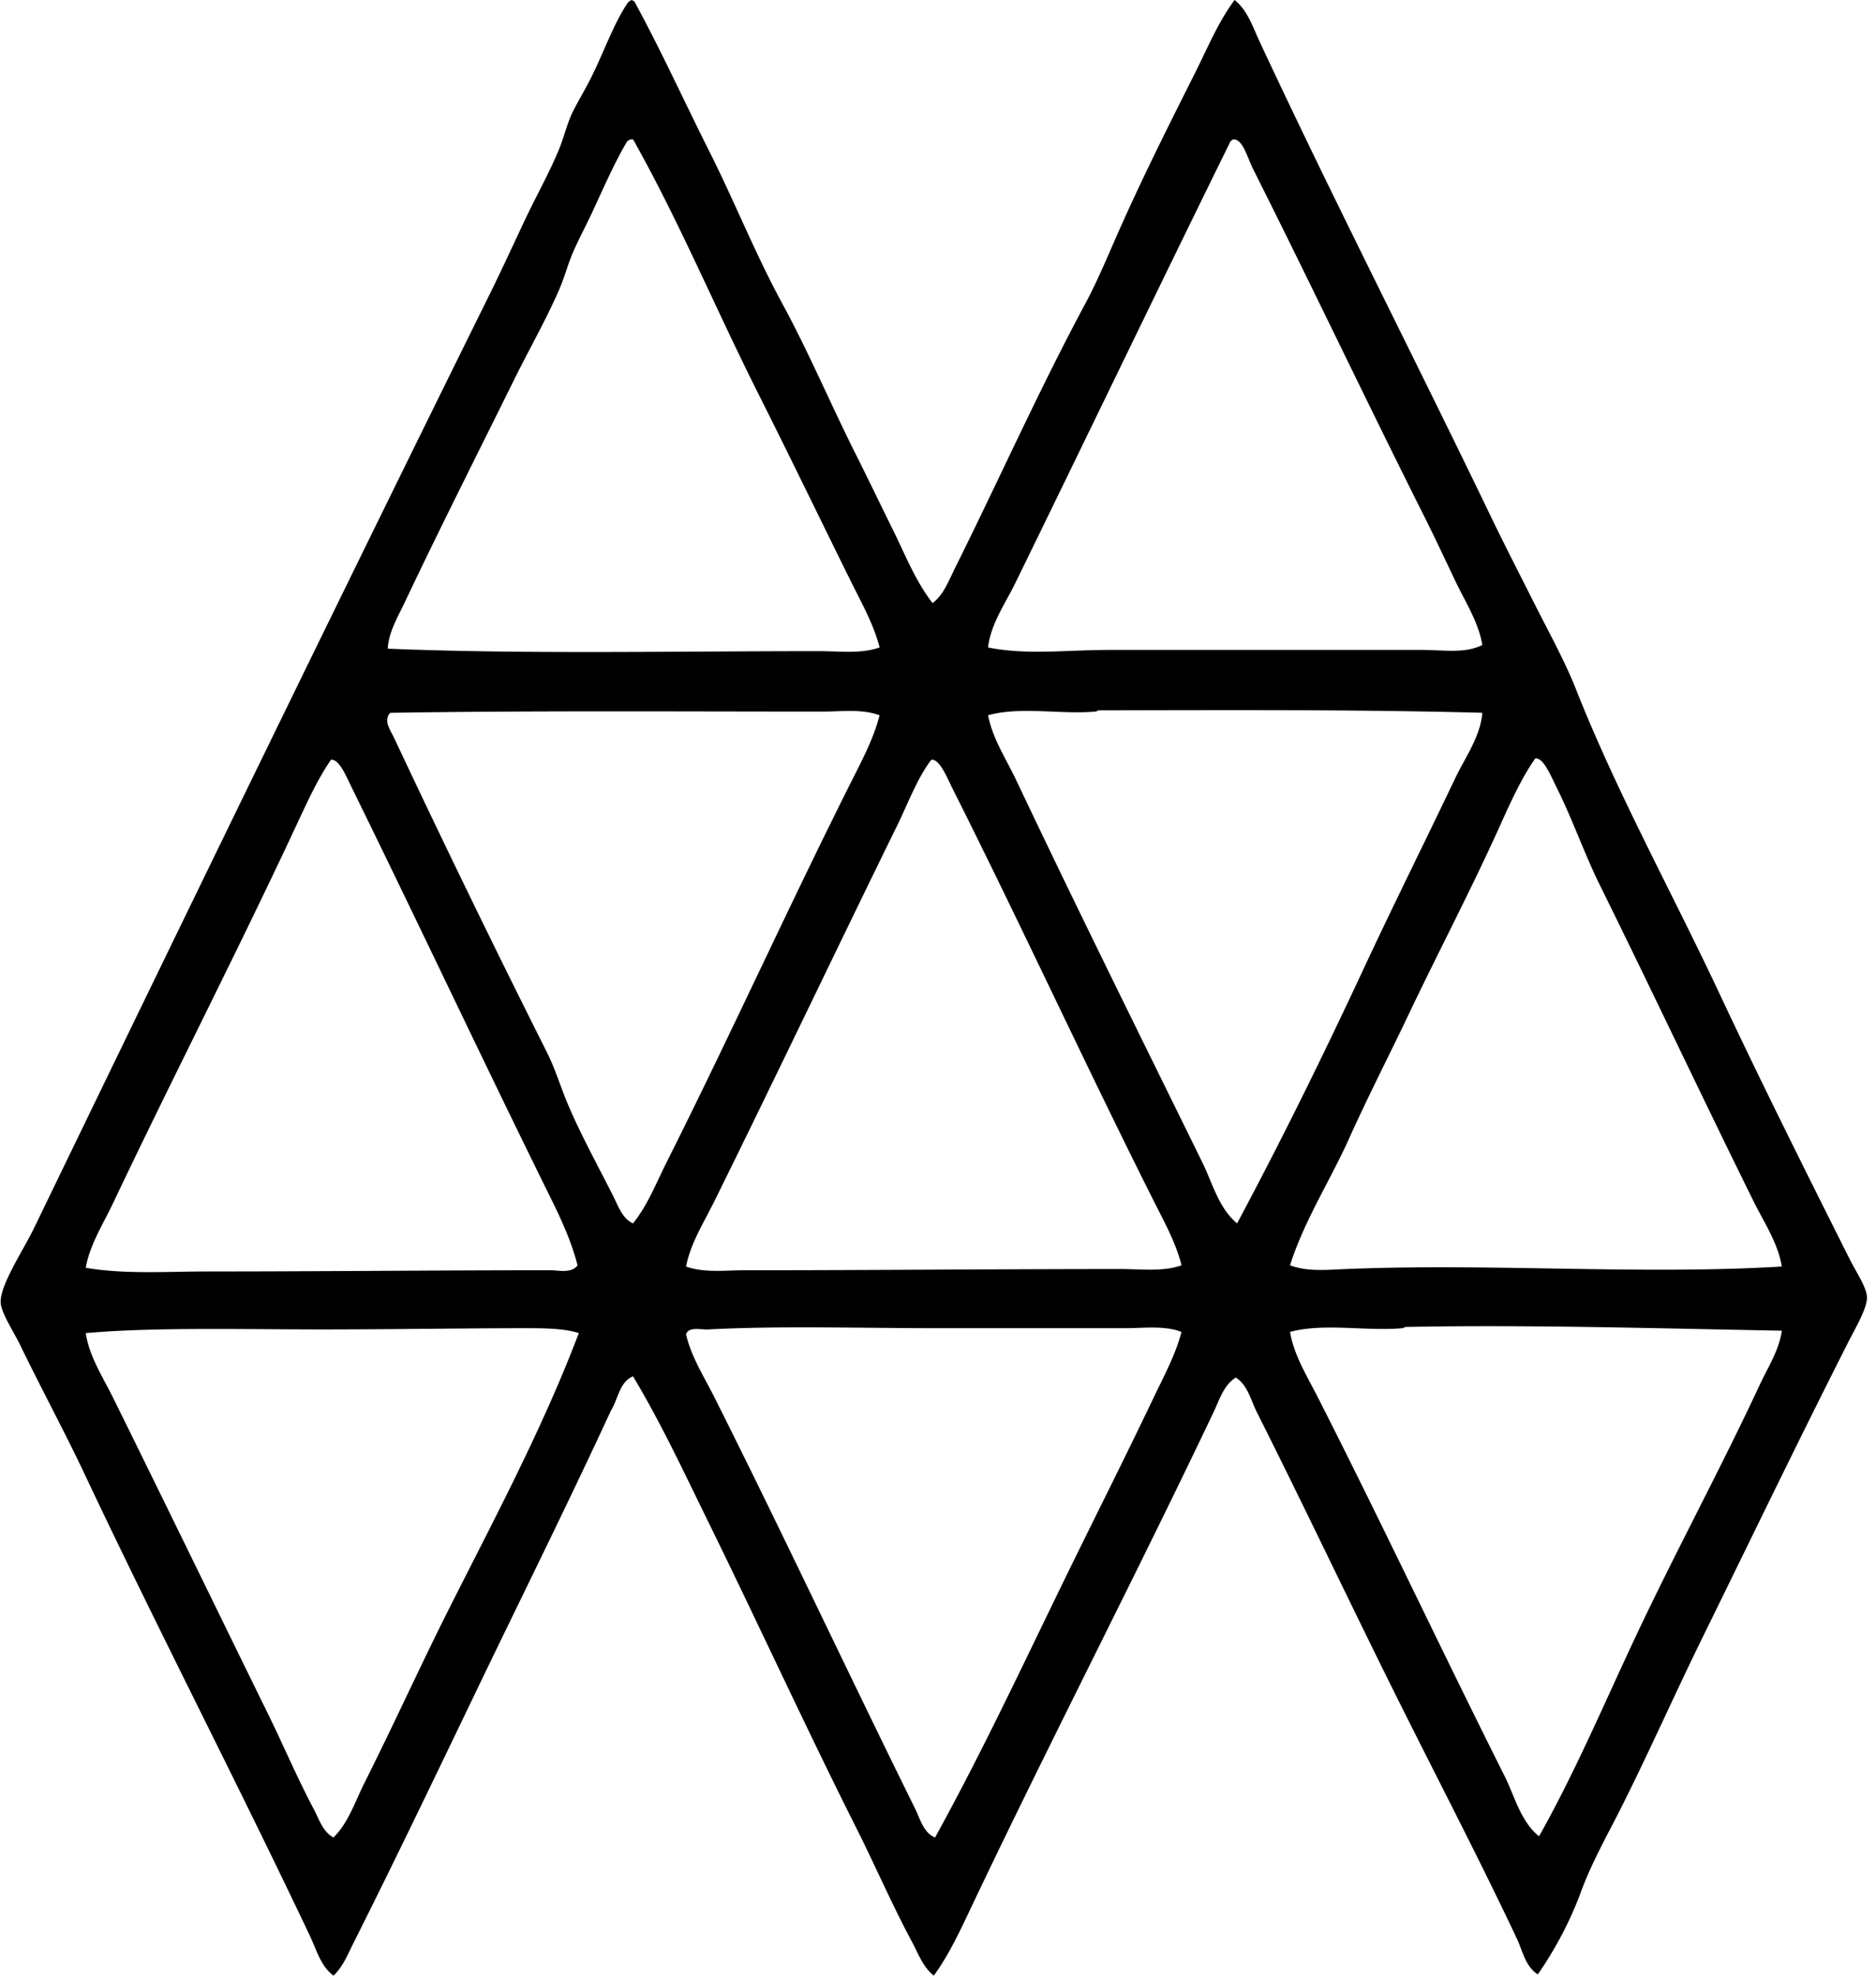
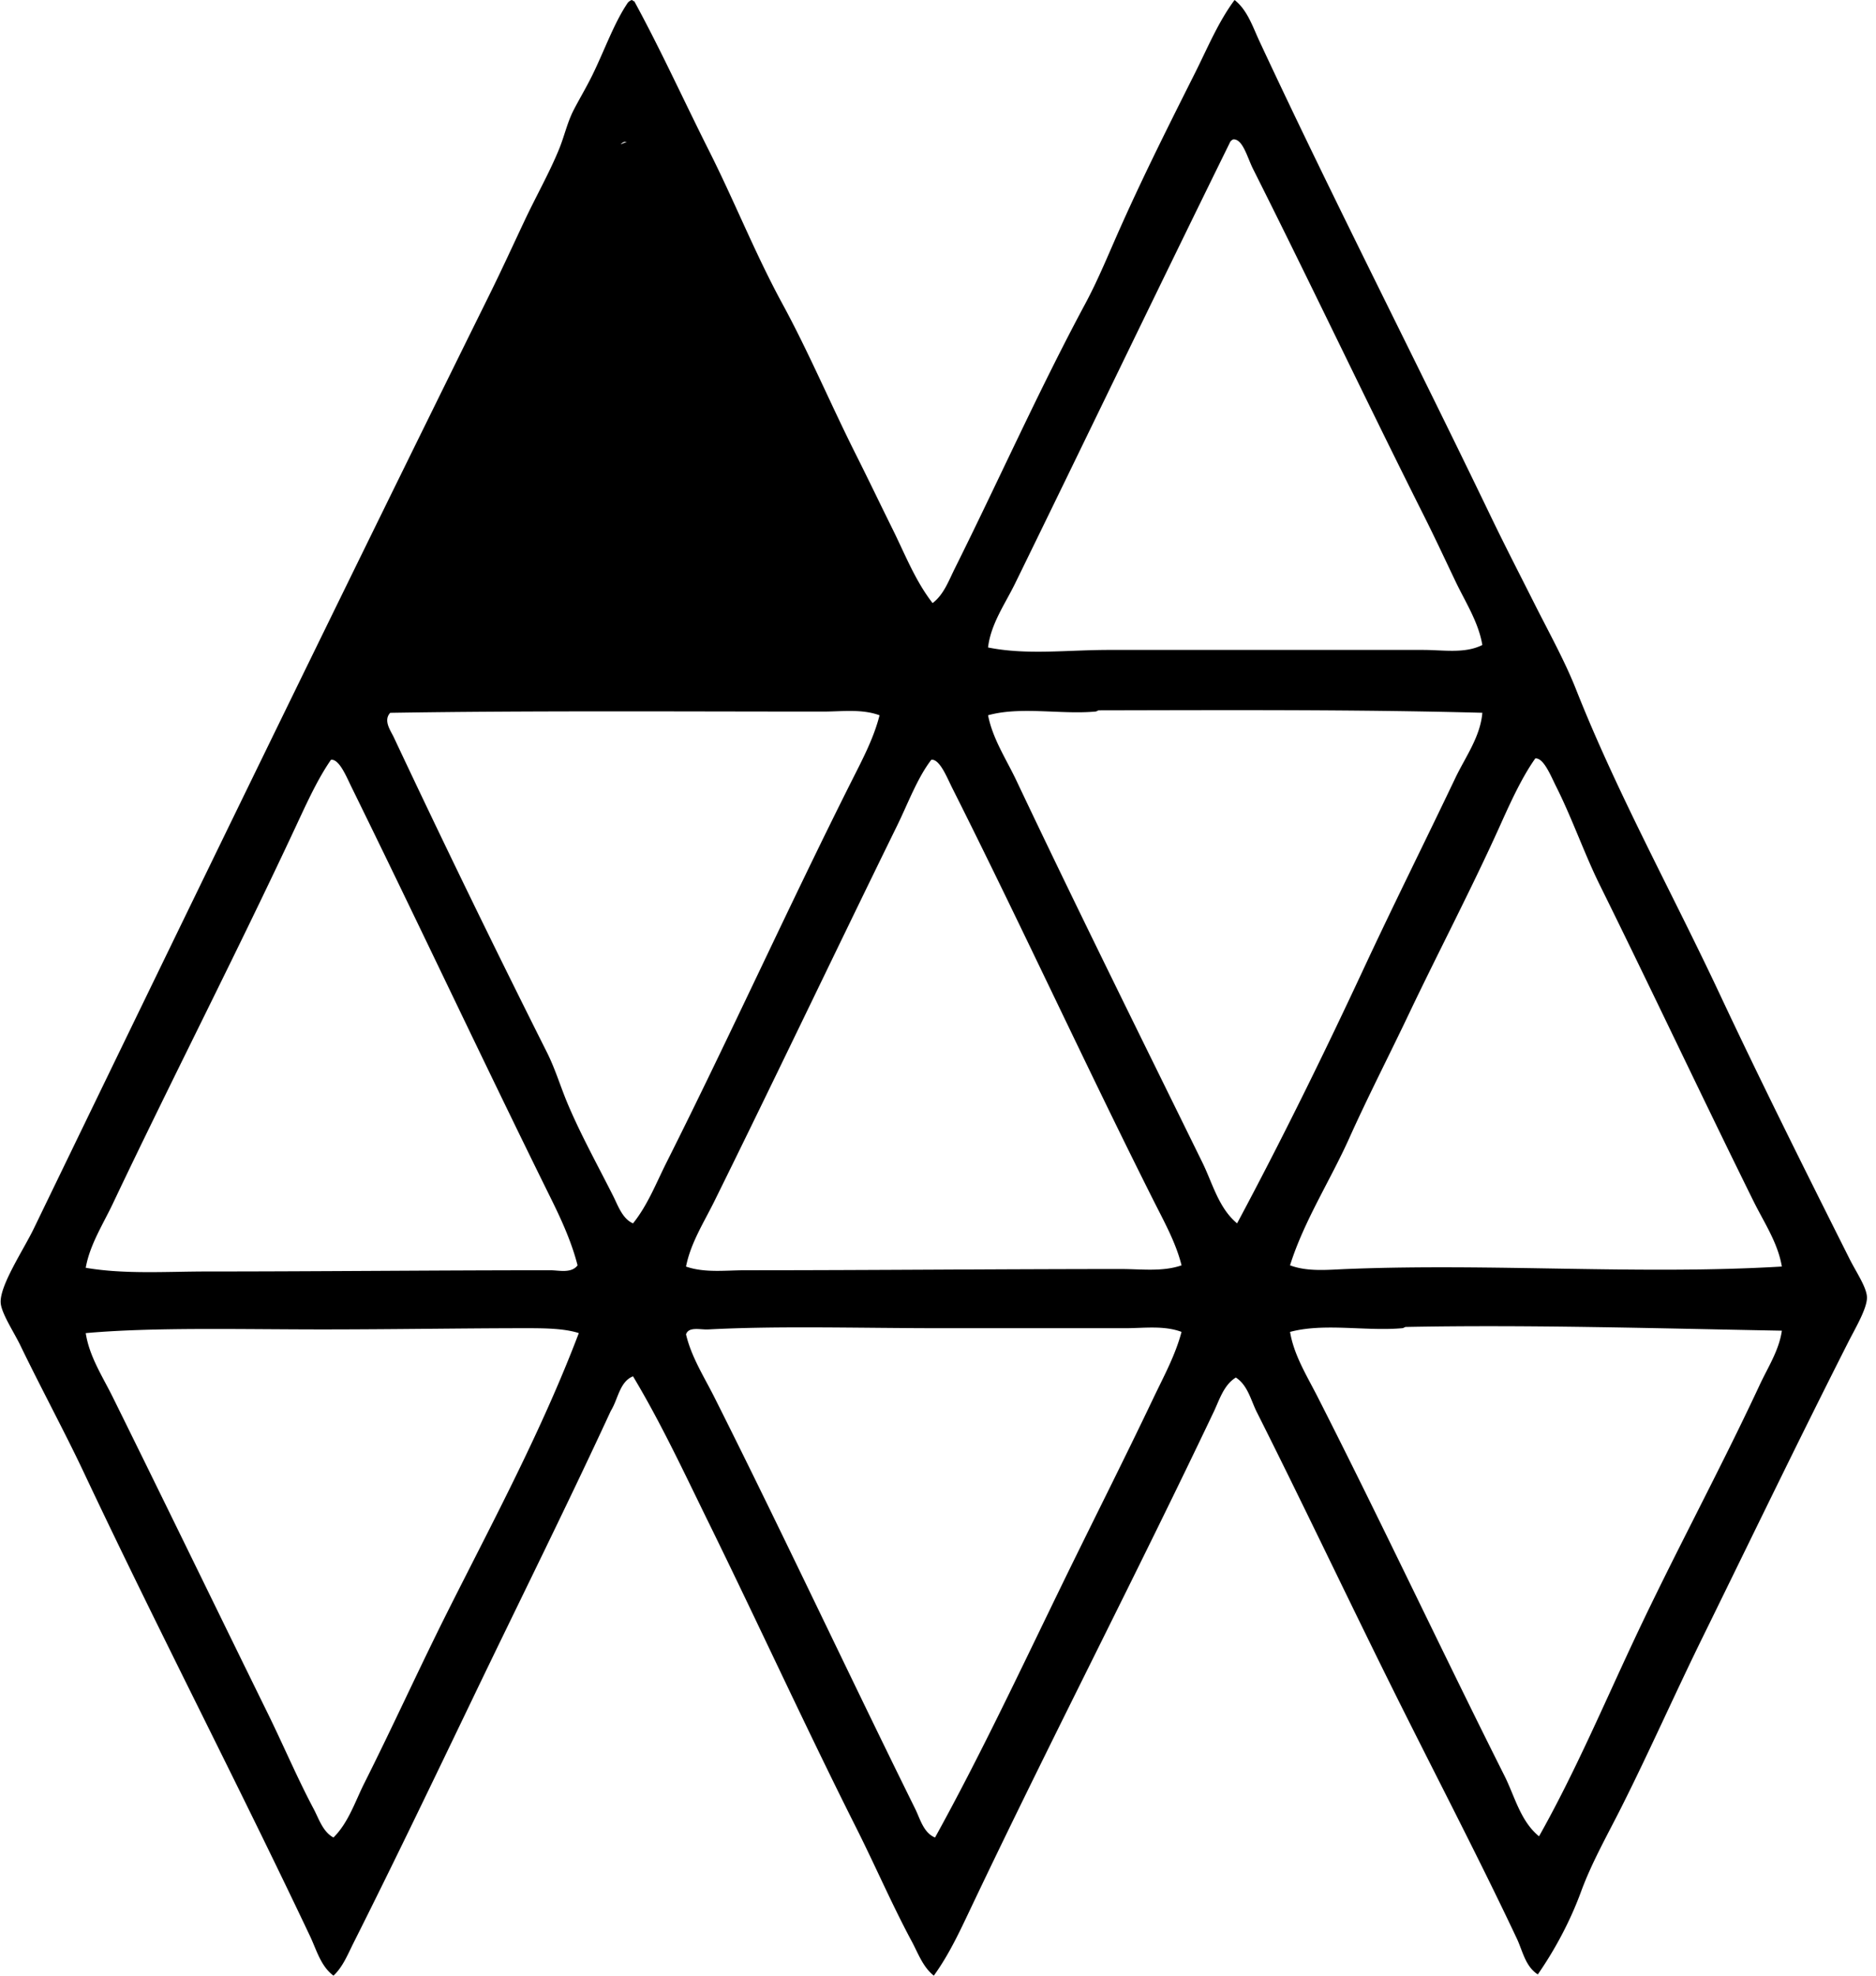
<svg xmlns="http://www.w3.org/2000/svg" width="190" height="200" fill="none" viewBox="0 0 190 200">
-   <path fill="#000" fill-rule="evenodd" d="M63.987 0c.1.023.126.126.252.126 2.704 4.956 5.056 10.143 7.619 15.23 2.557 5.092 4.655 10.381 7.362 15.358 2.724 5.007 4.94 10.284 7.493 15.353 1.263 2.516 2.493 5.087 3.746 7.616 1.233 2.501 2.267 5.151 3.993 7.367 1.125-.842 1.636-2.27 2.247-3.495 4.398-8.818 8.525-18.082 13.234-26.841 1.354-2.527 2.427-5.21 3.621-7.868 2.311-5.172 4.91-10.351 7.488-15.479 1.253-2.498 2.331-5.125 3.995-7.367 1.284 1.007 1.831 2.686 2.494 4.119 7.472 16.028 15.692 32.026 23.472 48.19 1.405 2.915 2.925 5.863 4.373 8.738 1.459 2.902 3.094 5.835 4.242 8.739 4.163 10.528 9.766 20.632 14.606 30.96 4.008 8.541 8.661 17.864 13.109 26.718.683 1.353 1.73 2.871 1.751 3.87.02 1.117-1.184 3.133-1.875 4.494-5.025 9.906-9.891 19.99-14.729 29.838-2.84 5.775-5.42 11.616-8.24 17.227-1.435 2.853-3.03 5.649-4.119 8.615-1.083 2.946-2.598 5.801-4.373 8.364-1.263-.804-1.54-2.386-2.121-3.621-4.108-8.713-8.851-17.726-13.229-26.59-4.394-8.882-8.687-17.921-13.111-26.715-.606-1.205-.907-2.707-2.121-3.495-1.233.742-1.685 2.316-2.252 3.495-7.835 16.467-16.434 33.076-24.34 49.687-1.205 2.524-2.363 5.115-3.999 7.364-1.11-.873-1.594-2.282-2.247-3.494-1.967-3.657-3.695-7.663-5.618-11.486-5.046-10.033-9.835-20.479-14.855-30.711-2.509-5.103-4.866-10.184-7.744-14.981-1.364.549-1.51 2.319-2.247 3.495-4.468 9.668-9.25 19.253-13.856 28.839-4.037 8.389-8.03 16.724-12.239 25.093-.557 1.114-1.057 2.372-1.995 3.245-1.294-.957-1.725-2.634-2.372-3.995-7.445-15.713-15.397-31.004-22.97-47.066-1.836-3.887-4.288-8.438-6.368-12.734-.662-1.371-1.962-3.309-1.997-4.367-.06-1.78 2.326-5.329 3.368-7.491 15.366-31.733 30.609-63.12 46.196-94.632 1.199-2.429 2.336-4.912 3.494-7.367 1.143-2.431 2.51-4.835 3.495-7.241.552-1.35.827-2.704 1.495-3.996.6-1.153 1.284-2.295 1.874-3.494 1.258-2.57 2.237-5.372 3.616-7.367A1.01 1.01 0 0 1 63.987 0Zm-.495 14.357c-1.3 2.182-2.473 4.912-3.62 7.364-.574 1.217-1.21 2.404-1.752 3.62-.583 1.313-.932 2.697-1.495 3.996-1.31 3.015-3.004 5.973-4.498 8.988-3.693 7.47-7.604 15.199-11.109 22.597-.706 1.497-1.654 3.04-1.746 4.745 13.712.565 28.962.249 43.694.249 2.057 0 4.204.3 6.12-.375-.602-2.34-1.821-4.491-2.874-6.617-3.215-6.5-6.289-12.867-9.488-19.225-4.278-8.51-7.95-17.313-12.608-25.591h-.252c-.146.059-.282.133-.372.249Zm61.045.126c-7.298 14.829-14.48 29.77-21.722 44.57-1.027 2.1-2.462 4.098-2.747 6.49 3.905.789 8.029.25 12.238.25h31.831c2.036 0 4.224.398 5.993-.501-.39-2.326-1.731-4.363-2.742-6.491-1.017-2.13-2.047-4.345-3.125-6.492-5.847-11.635-11.425-23.41-17.354-35.205-.583-1.158-1.037-3.04-1.995-2.996a.626.626 0 0 0-.377.374Zm-13.23 57.426c-.151 0-.185.108-.375.124-3.51.315-7.572-.542-10.862.374.468 2.394 1.852 4.456 2.874 6.618 6.145 12.97 12.639 26.043 18.853 38.699 1.017 2.08 1.63 4.576 3.495 6.117 4.447-8.31 8.686-16.917 12.733-25.593 3.053-6.559 6.299-13.043 9.363-19.475 1.004-2.11 2.542-4.183 2.742-6.617-12.88-.342-26.074-.27-38.823-.247Zm-27.966.126c-14.339 0-29.856-.103-43.822.126-.732.79.064 1.828.374 2.496a1367.46 1367.46 0 0 0 15.482 31.836c.873 1.736 1.374 3.474 2.12 5.243 1.32 3.136 3.12 6.381 4.62 9.363.478.95.922 2.275 1.996 2.745 1.468-1.818 2.341-4.068 3.369-6.117 6.414-12.76 12.382-25.95 18.727-38.576 1.083-2.157 2.277-4.376 2.873-6.741-1.797-.668-3.823-.375-5.739-.375Zm68.664 11.36c-2.884 6.42-6.315 12.952-9.245 19.102-2.036 4.286-4.193 8.461-6.114 12.734-1.941 4.317-4.573 8.358-5.993 12.86 1.78.67 3.831.449 5.742.372 14.896-.596 29.625.609 44.069-.249-.401-2.406-1.805-4.463-2.869-6.617-5.33-10.78-10.261-21.272-15.607-32.085-1.494-3.025-2.763-6.664-4.368-9.863-.567-1.122-1.278-2.946-2.126-2.871-1.302 1.828-2.439 4.28-3.489 6.617Zm-121.977.126c-6.009 12.883-12.618 25.712-18.601 38.327-1 2.103-2.342 4.186-2.743 6.492 3.932.675 8.16.375 12.357.375 11.198 0 23.04-.124 34.706-.124.868 0 2.116.342 2.748-.498-.573-2.262-1.58-4.506-2.622-6.617-6.866-13.887-13.36-27.735-20.222-41.696-.562-1.135-1.273-2.943-2.126-2.871-1.35 1.946-2.424 4.316-3.497 6.612Zm60.8.126c-6.167 12.572-12.358 25.575-18.475 37.952-1.063 2.152-2.408 4.24-2.873 6.618 1.895.659 3.983.374 5.993.374 12.96 0 25.853-.125 38.081-.125 2.036 0 4.178.295 6.114-.373-.583-2.324-1.79-4.47-2.868-6.617-6.936-13.802-13.356-27.786-20.353-41.696-.557-1.112-1.273-2.948-2.12-2.871-1.426 1.846-2.379 4.46-3.498 6.738Zm51.563 50.684c-.152.002-.185.107-.375.125-3.677.329-7.899-.552-11.36.375.38 2.316 1.684 4.412 2.747 6.492 6.456 12.674 12.693 25.953 18.974 38.453 1.037 2.064 1.61 4.586 3.495 6.116 3.636-6.463 6.483-13.178 9.614-19.849 4.088-8.725 8.707-17.204 12.733-25.842.838-1.795 1.962-3.503 2.247-5.493-12.572-.229-25.532-.619-38.075-.377Zm-89.386.125c-6.094.003-13.412.124-20.353.124-8.41 0-17.122-.239-23.968.374.357 2.36 1.71 4.402 2.743 6.492 5.305 10.728 10.55 21.536 15.733 32.085 1.563 3.192 2.983 6.535 4.62 9.611.51.966.921 2.304 1.994 2.871 1.515-1.505 2.183-3.621 3.12-5.492 2.915-5.793 5.572-11.671 8.492-17.48 4.63-9.21 9.498-18.254 13.235-28.089-1.58-.516-3.842-.496-5.616-.496Zm60.919 0H95.448c-8.281 0-16.48-.256-23.716.124-.801.043-1.985-.316-2.252.498.531 2.275 1.83 4.296 2.873 6.368 6.915 13.758 13.633 28.11 20.353 41.696.477.966.827 2.401 1.995 2.871 4.553-8.243 8.592-16.829 12.734-25.344 3.104-6.381 6.355-12.786 9.362-19.1 1.048-2.198 2.242-4.37 2.868-6.74-1.784-.671-3.8-.373-5.741-.373Z" clip-rule="evenodd" />
+   <path fill="#000" fill-rule="evenodd" d="M63.987 0c.1.023.126.126.252.126 2.704 4.956 5.056 10.143 7.619 15.23 2.557 5.092 4.655 10.381 7.362 15.358 2.724 5.007 4.94 10.284 7.493 15.353 1.263 2.516 2.493 5.087 3.746 7.616 1.233 2.501 2.267 5.151 3.993 7.367 1.125-.842 1.636-2.27 2.247-3.495 4.398-8.818 8.525-18.082 13.234-26.841 1.354-2.527 2.427-5.21 3.621-7.868 2.311-5.172 4.91-10.351 7.488-15.479 1.253-2.498 2.331-5.125 3.995-7.367 1.284 1.007 1.831 2.686 2.494 4.119 7.472 16.028 15.692 32.026 23.472 48.19 1.405 2.915 2.925 5.863 4.373 8.738 1.459 2.902 3.094 5.835 4.242 8.739 4.163 10.528 9.766 20.632 14.606 30.96 4.008 8.541 8.661 17.864 13.109 26.718.683 1.353 1.73 2.871 1.751 3.87.02 1.117-1.184 3.133-1.875 4.494-5.025 9.906-9.891 19.99-14.729 29.838-2.84 5.775-5.42 11.616-8.24 17.227-1.435 2.853-3.03 5.649-4.119 8.615-1.083 2.946-2.598 5.801-4.373 8.364-1.263-.804-1.54-2.386-2.121-3.621-4.108-8.713-8.851-17.726-13.229-26.59-4.394-8.882-8.687-17.921-13.111-26.715-.606-1.205-.907-2.707-2.121-3.495-1.233.742-1.685 2.316-2.252 3.495-7.835 16.467-16.434 33.076-24.34 49.687-1.205 2.524-2.363 5.115-3.999 7.364-1.11-.873-1.594-2.282-2.247-3.494-1.967-3.657-3.695-7.663-5.618-11.486-5.046-10.033-9.835-20.479-14.855-30.711-2.509-5.103-4.866-10.184-7.744-14.981-1.364.549-1.51 2.319-2.247 3.495-4.468 9.668-9.25 19.253-13.856 28.839-4.037 8.389-8.03 16.724-12.239 25.093-.557 1.114-1.057 2.372-1.995 3.245-1.294-.957-1.725-2.634-2.372-3.995-7.445-15.713-15.397-31.004-22.97-47.066-1.836-3.887-4.288-8.438-6.368-12.734-.662-1.371-1.962-3.309-1.997-4.367-.06-1.78 2.326-5.329 3.368-7.491 15.366-31.733 30.609-63.12 46.196-94.632 1.199-2.429 2.336-4.912 3.494-7.367 1.143-2.431 2.51-4.835 3.495-7.241.552-1.35.827-2.704 1.495-3.996.6-1.153 1.284-2.295 1.874-3.494 1.258-2.57 2.237-5.372 3.616-7.367A1.01 1.01 0 0 1 63.987 0Zm-.495 14.357h-.252c-.146.059-.282.133-.372.249Zm61.045.126c-7.298 14.829-14.48 29.77-21.722 44.57-1.027 2.1-2.462 4.098-2.747 6.49 3.905.789 8.029.25 12.238.25h31.831c2.036 0 4.224.398 5.993-.501-.39-2.326-1.731-4.363-2.742-6.491-1.017-2.13-2.047-4.345-3.125-6.492-5.847-11.635-11.425-23.41-17.354-35.205-.583-1.158-1.037-3.04-1.995-2.996a.626.626 0 0 0-.377.374Zm-13.23 57.426c-.151 0-.185.108-.375.124-3.51.315-7.572-.542-10.862.374.468 2.394 1.852 4.456 2.874 6.618 6.145 12.97 12.639 26.043 18.853 38.699 1.017 2.08 1.63 4.576 3.495 6.117 4.447-8.31 8.686-16.917 12.733-25.593 3.053-6.559 6.299-13.043 9.363-19.475 1.004-2.11 2.542-4.183 2.742-6.617-12.88-.342-26.074-.27-38.823-.247Zm-27.966.126c-14.339 0-29.856-.103-43.822.126-.732.79.064 1.828.374 2.496a1367.46 1367.46 0 0 0 15.482 31.836c.873 1.736 1.374 3.474 2.12 5.243 1.32 3.136 3.12 6.381 4.62 9.363.478.95.922 2.275 1.996 2.745 1.468-1.818 2.341-4.068 3.369-6.117 6.414-12.76 12.382-25.95 18.727-38.576 1.083-2.157 2.277-4.376 2.873-6.741-1.797-.668-3.823-.375-5.739-.375Zm68.664 11.36c-2.884 6.42-6.315 12.952-9.245 19.102-2.036 4.286-4.193 8.461-6.114 12.734-1.941 4.317-4.573 8.358-5.993 12.86 1.78.67 3.831.449 5.742.372 14.896-.596 29.625.609 44.069-.249-.401-2.406-1.805-4.463-2.869-6.617-5.33-10.78-10.261-21.272-15.607-32.085-1.494-3.025-2.763-6.664-4.368-9.863-.567-1.122-1.278-2.946-2.126-2.871-1.302 1.828-2.439 4.28-3.489 6.617Zm-121.977.126c-6.009 12.883-12.618 25.712-18.601 38.327-1 2.103-2.342 4.186-2.743 6.492 3.932.675 8.16.375 12.357.375 11.198 0 23.04-.124 34.706-.124.868 0 2.116.342 2.748-.498-.573-2.262-1.58-4.506-2.622-6.617-6.866-13.887-13.36-27.735-20.222-41.696-.562-1.135-1.273-2.943-2.126-2.871-1.35 1.946-2.424 4.316-3.497 6.612Zm60.8.126c-6.167 12.572-12.358 25.575-18.475 37.952-1.063 2.152-2.408 4.24-2.873 6.618 1.895.659 3.983.374 5.993.374 12.96 0 25.853-.125 38.081-.125 2.036 0 4.178.295 6.114-.373-.583-2.324-1.79-4.47-2.868-6.617-6.936-13.802-13.356-27.786-20.353-41.696-.557-1.112-1.273-2.948-2.12-2.871-1.426 1.846-2.379 4.46-3.498 6.738Zm51.563 50.684c-.152.002-.185.107-.375.125-3.677.329-7.899-.552-11.36.375.38 2.316 1.684 4.412 2.747 6.492 6.456 12.674 12.693 25.953 18.974 38.453 1.037 2.064 1.61 4.586 3.495 6.116 3.636-6.463 6.483-13.178 9.614-19.849 4.088-8.725 8.707-17.204 12.733-25.842.838-1.795 1.962-3.503 2.247-5.493-12.572-.229-25.532-.619-38.075-.377Zm-89.386.125c-6.094.003-13.412.124-20.353.124-8.41 0-17.122-.239-23.968.374.357 2.36 1.71 4.402 2.743 6.492 5.305 10.728 10.55 21.536 15.733 32.085 1.563 3.192 2.983 6.535 4.62 9.611.51.966.921 2.304 1.994 2.871 1.515-1.505 2.183-3.621 3.12-5.492 2.915-5.793 5.572-11.671 8.492-17.48 4.63-9.21 9.498-18.254 13.235-28.089-1.58-.516-3.842-.496-5.616-.496Zm60.919 0H95.448c-8.281 0-16.48-.256-23.716.124-.801.043-1.985-.316-2.252.498.531 2.275 1.83 4.296 2.873 6.368 6.915 13.758 13.633 28.11 20.353 41.696.477.966.827 2.401 1.995 2.871 4.553-8.243 8.592-16.829 12.734-25.344 3.104-6.381 6.355-12.786 9.362-19.1 1.048-2.198 2.242-4.37 2.868-6.74-1.784-.671-3.8-.373-5.741-.373Z" clip-rule="evenodd" />
</svg>